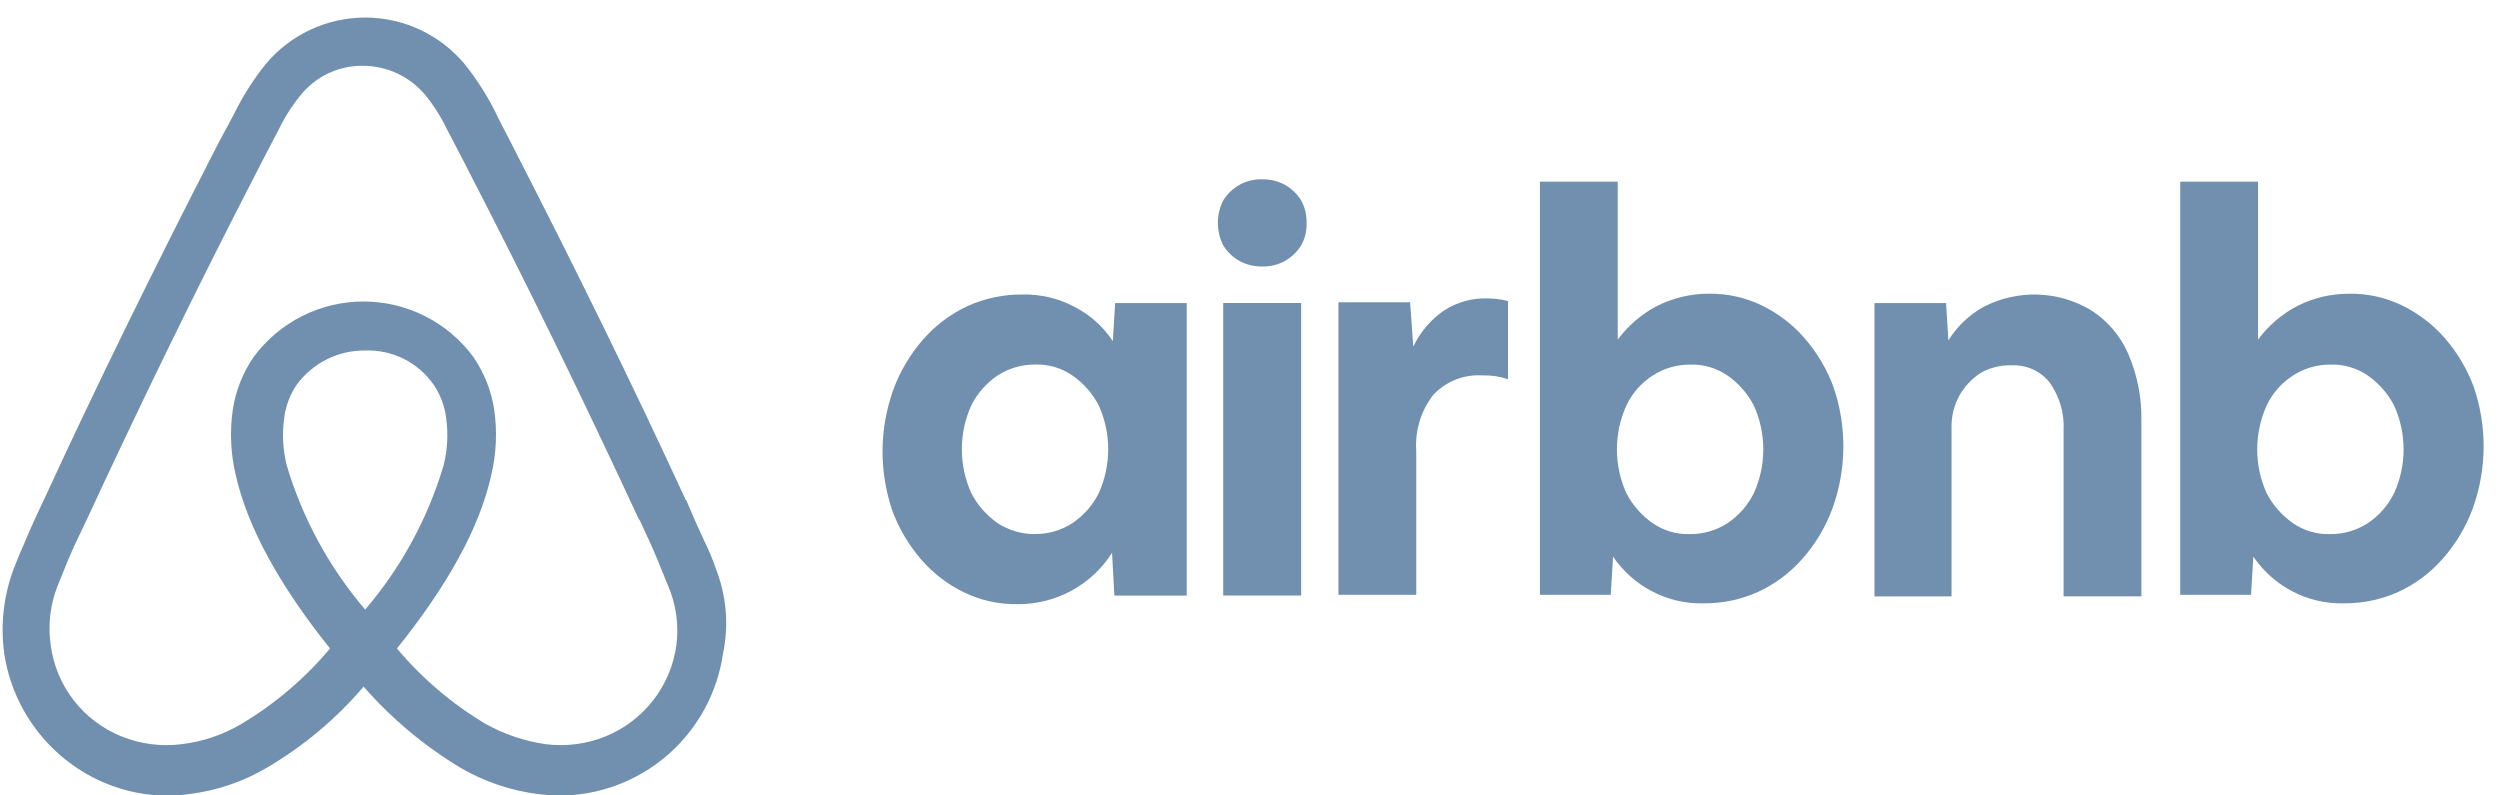
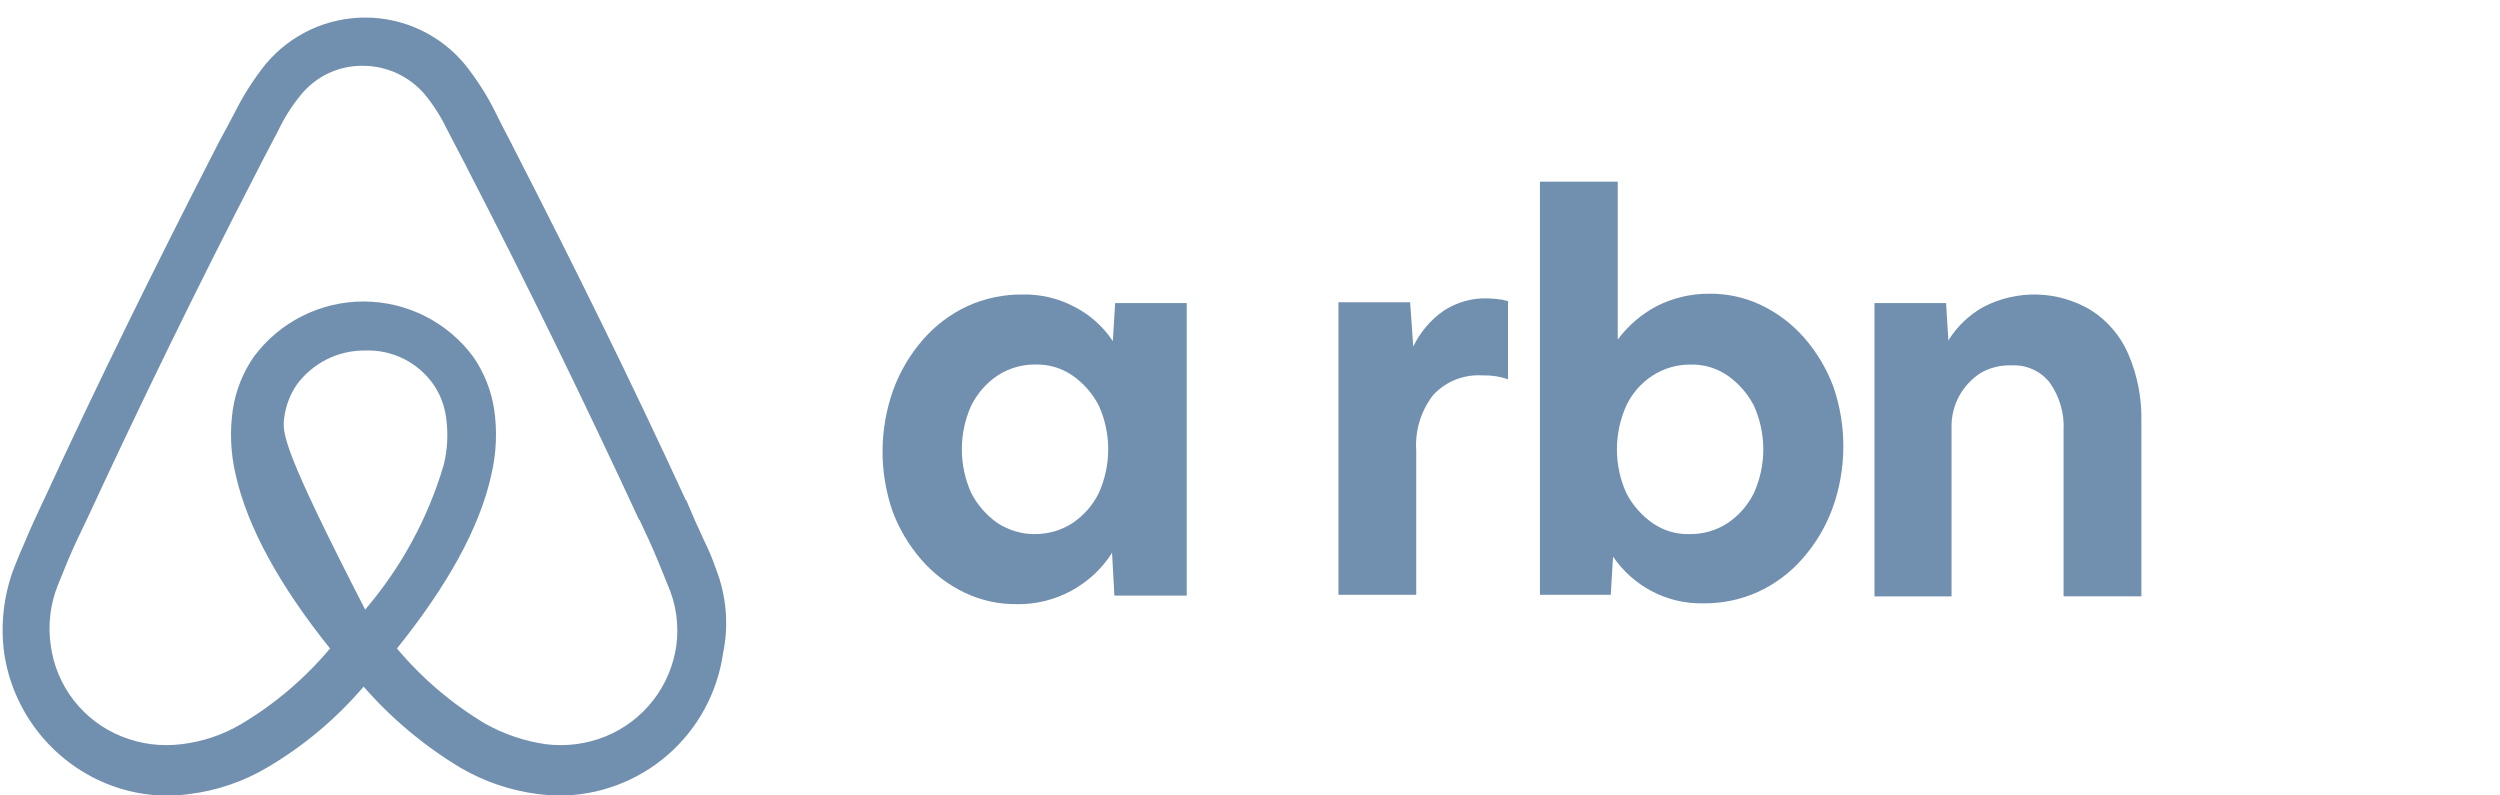
<svg xmlns="http://www.w3.org/2000/svg" width="132" height="42" viewBox="0 0 132 42" fill="none">
  <g opacity="0.7">
    <path d="M53.704 31.898C52.738 31.913 51.782 31.702 50.911 31.282C50.049 30.866 49.281 30.28 48.652 29.557C47.998 28.805 47.484 27.943 47.132 27.01C46.406 24.919 46.421 22.643 47.173 20.561C47.529 19.597 48.058 18.706 48.734 17.932C49.382 17.186 50.18 16.584 51.075 16.166C51.991 15.75 52.987 15.54 53.992 15.55C54.951 15.529 55.899 15.755 56.744 16.207C57.56 16.626 58.254 17.248 58.757 18.014L58.88 16.001H62.659V31.449H58.839L58.716 29.19C58.18 30.031 57.438 30.721 56.561 31.195C55.684 31.669 54.701 31.912 53.704 31.901V31.898ZM54.649 28.198C55.349 28.203 56.034 28.003 56.621 27.623C57.221 27.223 57.704 26.671 58.021 26.023C58.346 25.3 58.514 24.516 58.514 23.723C58.514 22.93 58.346 22.146 58.021 21.423C57.693 20.783 57.212 20.234 56.621 19.823C56.043 19.425 55.351 19.224 54.649 19.248C53.95 19.243 53.264 19.443 52.677 19.823C52.078 20.224 51.595 20.776 51.277 21.423C50.953 22.146 50.785 22.93 50.785 23.723C50.785 24.516 50.953 25.3 51.277 26.023C51.606 26.663 52.087 27.212 52.677 27.623C53.264 28.004 53.95 28.205 54.649 28.201V28.198Z" fill="#35608B" />
-     <path d="M68.986 11.769C69.003 12.185 68.904 12.598 68.698 12.96C68.485 13.303 68.188 13.586 67.835 13.782C67.471 13.983 67.06 14.082 66.644 14.07C66.229 14.078 65.819 13.978 65.453 13.782C65.1 13.586 64.803 13.303 64.59 12.96C64.401 12.592 64.303 12.183 64.303 11.769C64.303 11.354 64.401 10.946 64.59 10.577C64.803 10.234 65.1 9.951 65.453 9.755C65.817 9.555 66.229 9.455 66.644 9.467C67.059 9.46 67.469 9.559 67.835 9.755C68.188 9.951 68.485 10.234 68.698 10.577C68.899 10.942 68.999 11.353 68.986 11.769ZM64.586 31.446V16H68.703V31.446H64.586Z" fill="#35608B" />
    <path d="M79.67 15.918C79.588 15.877 79.465 15.877 79.382 15.836C79.111 15.789 78.836 15.761 78.56 15.754C77.731 15.726 76.913 15.956 76.219 16.411C75.532 16.893 74.981 17.544 74.619 18.301L74.455 15.96H70.67V31.406H74.778V23.806C74.703 22.743 75.024 21.689 75.678 20.848C76.007 20.496 76.41 20.222 76.857 20.044C77.305 19.867 77.786 19.791 78.266 19.821C78.5 19.814 78.735 19.828 78.966 19.862C79.19 19.898 79.41 19.952 79.623 20.026V15.918H79.67Z" fill="#35608B" />
    <path d="M81.309 31.446V9.592H85.417V17.931C85.961 17.196 86.663 16.593 87.471 16.165C88.324 15.732 89.267 15.507 90.223 15.508C91.19 15.493 92.146 15.704 93.016 16.124C93.879 16.54 94.647 17.127 95.275 17.849C95.929 18.601 96.444 19.464 96.795 20.396C97.521 22.487 97.507 24.764 96.754 26.845C96.399 27.809 95.87 28.701 95.193 29.474C94.545 30.22 93.748 30.822 92.852 31.24C91.937 31.657 90.941 31.867 89.935 31.856C88.977 31.878 88.029 31.652 87.183 31.199C86.376 30.768 85.686 30.148 85.17 29.392L85.047 31.405H81.309V31.446ZM89.237 28.201C89.937 28.206 90.622 28.006 91.209 27.626C91.809 27.226 92.292 26.674 92.609 26.026C92.934 25.303 93.102 24.519 93.102 23.726C93.102 22.933 92.934 22.15 92.609 21.426C92.281 20.787 91.8 20.237 91.209 19.826C90.631 19.428 89.939 19.227 89.237 19.251C88.538 19.246 87.853 19.446 87.265 19.826C86.657 20.216 86.171 20.771 85.865 21.426C85.541 22.15 85.373 22.933 85.373 23.726C85.373 24.519 85.541 25.303 85.865 26.026C86.194 26.666 86.675 27.216 87.265 27.626C87.844 28.024 88.535 28.226 89.237 28.201Z" fill="#35608B" />
    <path d="M98.973 31.449V16.001H102.752L102.875 17.973C103.331 17.237 103.968 16.629 104.724 16.207C105.605 15.749 106.588 15.524 107.58 15.552C108.572 15.581 109.541 15.863 110.393 16.371C111.266 16.924 111.953 17.725 112.365 18.671C112.849 19.785 113.088 20.99 113.065 22.204V31.488H108.957V22.738C109.008 21.83 108.747 20.932 108.218 20.191C107.979 19.892 107.671 19.654 107.321 19.497C106.971 19.341 106.588 19.27 106.205 19.291C105.63 19.271 105.06 19.413 104.562 19.702C104.103 20.005 103.723 20.413 103.453 20.893C103.164 21.421 103.022 22.017 103.042 22.618V31.491H98.973V31.449Z" fill="#35608B" />
-     <path d="M115.116 31.446V9.592H119.224V17.931C119.768 17.196 120.47 16.593 121.278 16.165C122.131 15.732 123.074 15.507 124.03 15.508C124.997 15.493 125.953 15.704 126.823 16.124C127.686 16.54 128.454 17.127 129.082 17.849C129.736 18.601 130.251 19.464 130.602 20.396C131.328 22.487 131.314 24.764 130.561 26.845C130.206 27.81 129.677 28.701 129 29.474C128.352 30.22 127.555 30.822 126.659 31.24C125.744 31.657 124.748 31.867 123.742 31.856C122.784 31.878 121.836 31.652 120.99 31.199C120.183 30.768 119.493 30.148 118.977 29.392L118.854 31.405H115.116V31.446ZM123.044 28.201C123.744 28.206 124.429 28.006 125.016 27.626C125.616 27.226 126.099 26.674 126.416 26.026C126.741 25.303 126.909 24.519 126.909 23.726C126.909 22.933 126.741 22.15 126.416 21.426C126.088 20.786 125.607 20.237 125.016 19.826C124.438 19.428 123.746 19.227 123.044 19.251C122.345 19.246 121.659 19.446 121.072 19.826C120.464 20.216 119.978 20.771 119.672 21.426C119.348 22.15 119.18 22.933 119.18 23.726C119.18 24.519 119.348 25.303 119.672 26.026C120.001 26.666 120.482 27.216 121.072 27.626C121.651 28.024 122.342 28.226 123.044 28.201Z" fill="#35608B" />
-     <path d="M37.807 30.05C37.634 29.544 37.429 29.05 37.191 28.571C36.862 27.871 36.534 27.133 36.246 26.435L36.205 26.394C33.371 20.232 30.29 13.988 27.127 7.827L27.004 7.581C26.675 6.965 26.347 6.308 26.018 5.65C25.598 4.852 25.103 4.096 24.539 3.391C23.897 2.62 23.093 1.999 22.185 1.573C21.276 1.148 20.285 0.927 19.281 0.927C18.278 0.927 17.287 1.148 16.378 1.573C15.469 1.999 14.665 2.62 14.023 3.391C13.46 4.096 12.964 4.852 12.544 5.65C12.215 6.307 11.844 6.965 11.517 7.581L11.394 7.827C8.231 13.989 5.15 20.233 2.316 26.394L2.275 26.476C1.946 27.176 1.618 27.876 1.33 28.576C1.125 29.028 0.92 29.521 0.714 30.055C0.189 31.471 0.02 32.995 0.221 34.491C0.446 35.998 1.056 37.42 1.992 38.622C2.927 39.824 4.156 40.764 5.561 41.351C6.628 41.797 7.774 42.021 8.929 42.008C9.287 42.003 9.643 41.976 9.997 41.926C11.448 41.747 12.847 41.271 14.105 40.526C16.029 39.395 17.751 37.952 19.199 36.254C20.666 37.933 22.385 39.374 24.293 40.526C25.554 41.265 26.952 41.741 28.401 41.926C28.756 41.973 29.112 42 29.469 42.008C31.584 42.018 33.631 41.262 35.231 39.881C36.832 38.499 37.879 36.585 38.178 34.491C38.487 33.006 38.358 31.464 37.807 30.05ZM19.281 32.186C17.378 29.959 15.964 27.355 15.132 24.545C14.931 23.726 14.89 22.875 15.009 22.039C15.09 21.421 15.315 20.83 15.666 20.314C16.082 19.747 16.626 19.288 17.255 18.973C17.884 18.659 18.578 18.499 19.281 18.507C19.987 18.481 20.688 18.632 21.32 18.948C21.952 19.264 22.494 19.734 22.896 20.314C23.247 20.83 23.472 21.421 23.553 22.039C23.673 22.875 23.631 23.726 23.43 24.545C22.599 27.355 21.186 29.959 19.281 32.186ZM35.712 34.076C35.565 35.135 35.142 36.136 34.486 36.979C33.83 37.822 32.964 38.479 31.974 38.882C30.973 39.288 29.884 39.429 28.811 39.293C27.7 39.132 26.626 38.77 25.643 38.225C23.87 37.168 22.288 35.821 20.96 34.24C23.63 30.913 25.314 27.873 25.93 25.121C26.206 23.978 26.262 22.793 26.094 21.629C25.942 20.626 25.563 19.671 24.985 18.836C24.315 17.932 23.442 17.196 22.436 16.69C21.43 16.183 20.32 15.919 19.193 15.919C18.067 15.919 16.957 16.183 15.951 16.69C14.945 17.196 14.072 17.932 13.401 18.836C12.824 19.671 12.445 20.626 12.292 21.629C12.124 22.793 12.18 23.978 12.456 25.121C13.072 27.832 14.756 30.913 17.426 34.24C16.099 35.821 14.516 37.168 12.743 38.225C11.775 38.799 10.698 39.163 9.58 39.293C8.508 39.429 7.419 39.288 6.417 38.882C5.425 38.484 4.556 37.829 3.899 36.984C3.242 36.14 2.821 35.137 2.679 34.076C2.521 33.008 2.649 31.916 3.049 30.913C3.213 30.502 3.378 30.091 3.583 29.599C3.871 28.899 4.199 28.243 4.528 27.545L4.569 27.463C7.403 21.342 10.443 15.098 13.606 8.978L13.729 8.732C14.058 8.116 14.386 7.459 14.715 6.842C15.026 6.197 15.412 5.59 15.865 5.035C16.258 4.542 16.758 4.146 17.328 3.875C17.897 3.605 18.521 3.467 19.151 3.474C19.777 3.473 20.395 3.609 20.962 3.871C21.53 4.134 22.033 4.517 22.437 4.994C22.891 5.549 23.277 6.156 23.587 6.801C23.916 7.417 24.244 8.074 24.573 8.691L24.696 8.937C27.859 15.058 30.896 21.302 33.733 27.422L33.774 27.463C34.103 28.163 34.431 28.863 34.719 29.563C34.924 30.056 35.089 30.463 35.253 30.877C35.697 31.881 35.855 32.987 35.712 34.075V34.076Z" fill="#35608B" />
+     <path d="M37.807 30.05C37.634 29.544 37.429 29.05 37.191 28.571C36.862 27.871 36.534 27.133 36.246 26.435L36.205 26.394C33.371 20.232 30.29 13.988 27.127 7.827L27.004 7.581C26.675 6.965 26.347 6.308 26.018 5.65C25.598 4.852 25.103 4.096 24.539 3.391C23.897 2.62 23.093 1.999 22.185 1.573C21.276 1.148 20.285 0.927 19.281 0.927C18.278 0.927 17.287 1.148 16.378 1.573C15.469 1.999 14.665 2.62 14.023 3.391C13.46 4.096 12.964 4.852 12.544 5.65C12.215 6.307 11.844 6.965 11.517 7.581L11.394 7.827C8.231 13.989 5.15 20.233 2.316 26.394L2.275 26.476C1.946 27.176 1.618 27.876 1.33 28.576C1.125 29.028 0.92 29.521 0.714 30.055C0.189 31.471 0.02 32.995 0.221 34.491C0.446 35.998 1.056 37.42 1.992 38.622C2.927 39.824 4.156 40.764 5.561 41.351C6.628 41.797 7.774 42.021 8.929 42.008C9.287 42.003 9.643 41.976 9.997 41.926C11.448 41.747 12.847 41.271 14.105 40.526C16.029 39.395 17.751 37.952 19.199 36.254C20.666 37.933 22.385 39.374 24.293 40.526C25.554 41.265 26.952 41.741 28.401 41.926C28.756 41.973 29.112 42 29.469 42.008C31.584 42.018 33.631 41.262 35.231 39.881C36.832 38.499 37.879 36.585 38.178 34.491C38.487 33.006 38.358 31.464 37.807 30.05ZM19.281 32.186C14.931 23.726 14.89 22.875 15.009 22.039C15.09 21.421 15.315 20.83 15.666 20.314C16.082 19.747 16.626 19.288 17.255 18.973C17.884 18.659 18.578 18.499 19.281 18.507C19.987 18.481 20.688 18.632 21.32 18.948C21.952 19.264 22.494 19.734 22.896 20.314C23.247 20.83 23.472 21.421 23.553 22.039C23.673 22.875 23.631 23.726 23.43 24.545C22.599 27.355 21.186 29.959 19.281 32.186ZM35.712 34.076C35.565 35.135 35.142 36.136 34.486 36.979C33.83 37.822 32.964 38.479 31.974 38.882C30.973 39.288 29.884 39.429 28.811 39.293C27.7 39.132 26.626 38.77 25.643 38.225C23.87 37.168 22.288 35.821 20.96 34.24C23.63 30.913 25.314 27.873 25.93 25.121C26.206 23.978 26.262 22.793 26.094 21.629C25.942 20.626 25.563 19.671 24.985 18.836C24.315 17.932 23.442 17.196 22.436 16.69C21.43 16.183 20.32 15.919 19.193 15.919C18.067 15.919 16.957 16.183 15.951 16.69C14.945 17.196 14.072 17.932 13.401 18.836C12.824 19.671 12.445 20.626 12.292 21.629C12.124 22.793 12.18 23.978 12.456 25.121C13.072 27.832 14.756 30.913 17.426 34.24C16.099 35.821 14.516 37.168 12.743 38.225C11.775 38.799 10.698 39.163 9.58 39.293C8.508 39.429 7.419 39.288 6.417 38.882C5.425 38.484 4.556 37.829 3.899 36.984C3.242 36.14 2.821 35.137 2.679 34.076C2.521 33.008 2.649 31.916 3.049 30.913C3.213 30.502 3.378 30.091 3.583 29.599C3.871 28.899 4.199 28.243 4.528 27.545L4.569 27.463C7.403 21.342 10.443 15.098 13.606 8.978L13.729 8.732C14.058 8.116 14.386 7.459 14.715 6.842C15.026 6.197 15.412 5.59 15.865 5.035C16.258 4.542 16.758 4.146 17.328 3.875C17.897 3.605 18.521 3.467 19.151 3.474C19.777 3.473 20.395 3.609 20.962 3.871C21.53 4.134 22.033 4.517 22.437 4.994C22.891 5.549 23.277 6.156 23.587 6.801C23.916 7.417 24.244 8.074 24.573 8.691L24.696 8.937C27.859 15.058 30.896 21.302 33.733 27.422L33.774 27.463C34.103 28.163 34.431 28.863 34.719 29.563C34.924 30.056 35.089 30.463 35.253 30.877C35.697 31.881 35.855 32.987 35.712 34.075V34.076Z" fill="#35608B" />
  </g>
</svg>